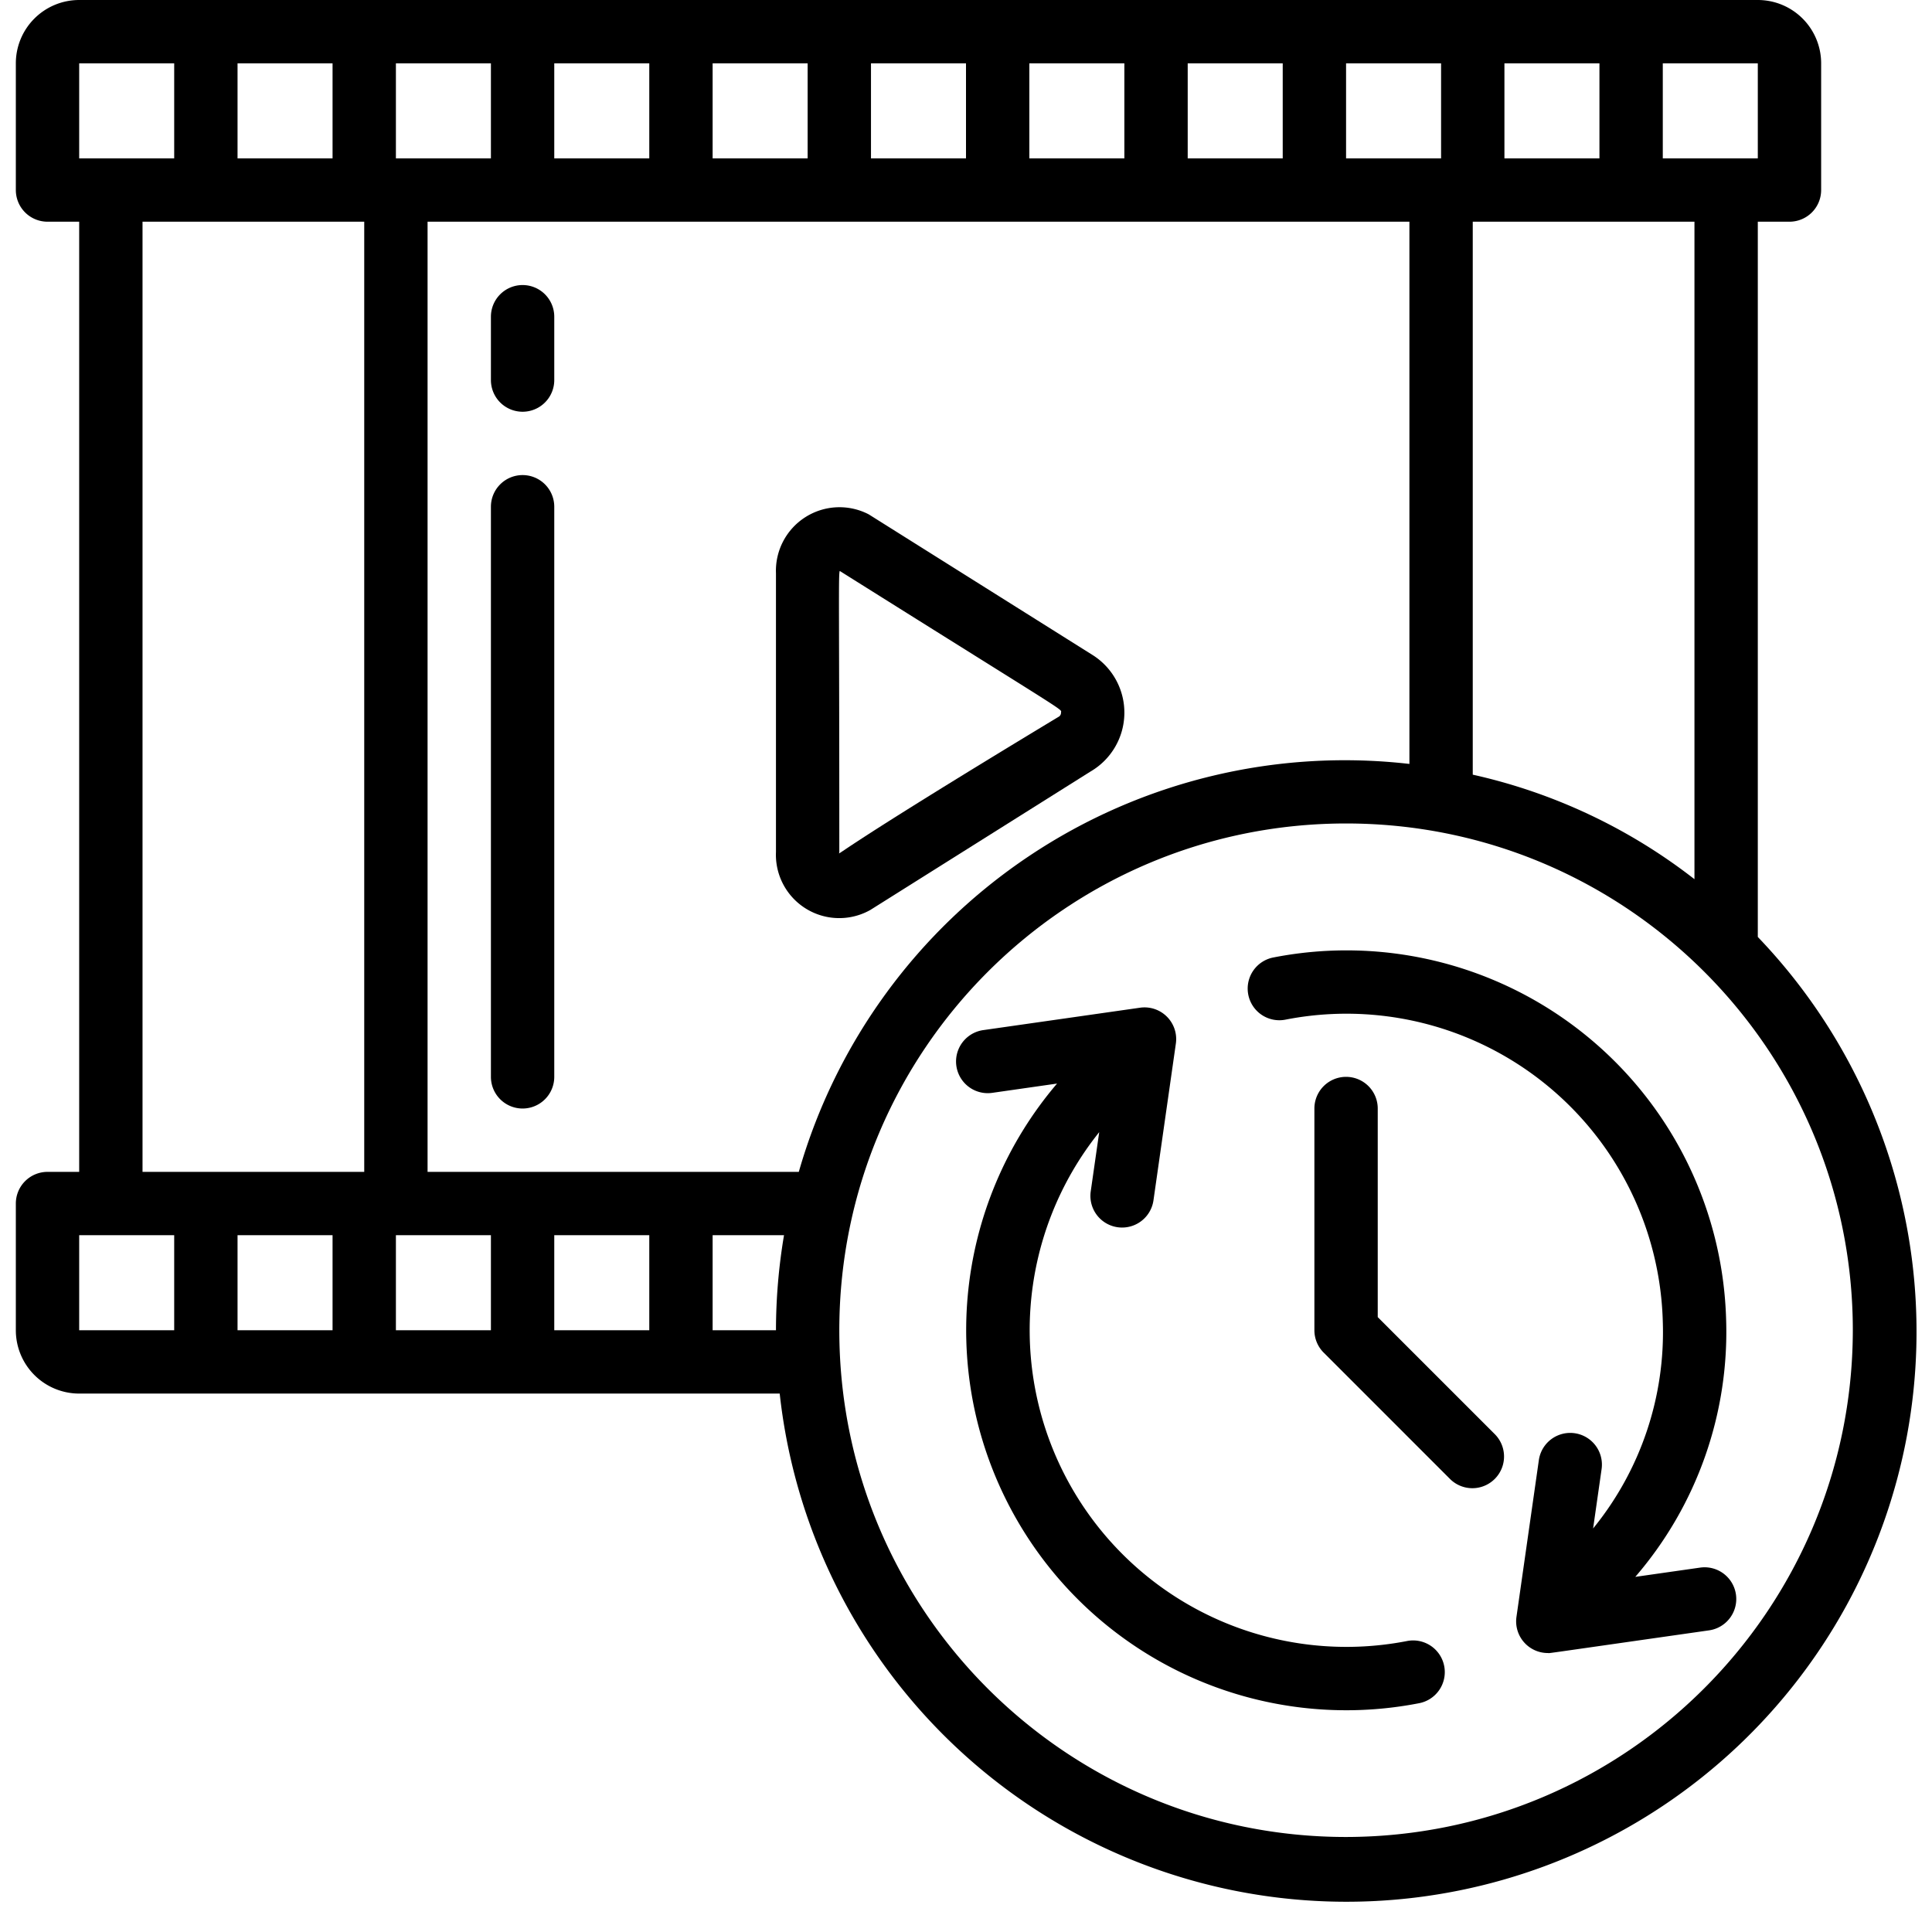
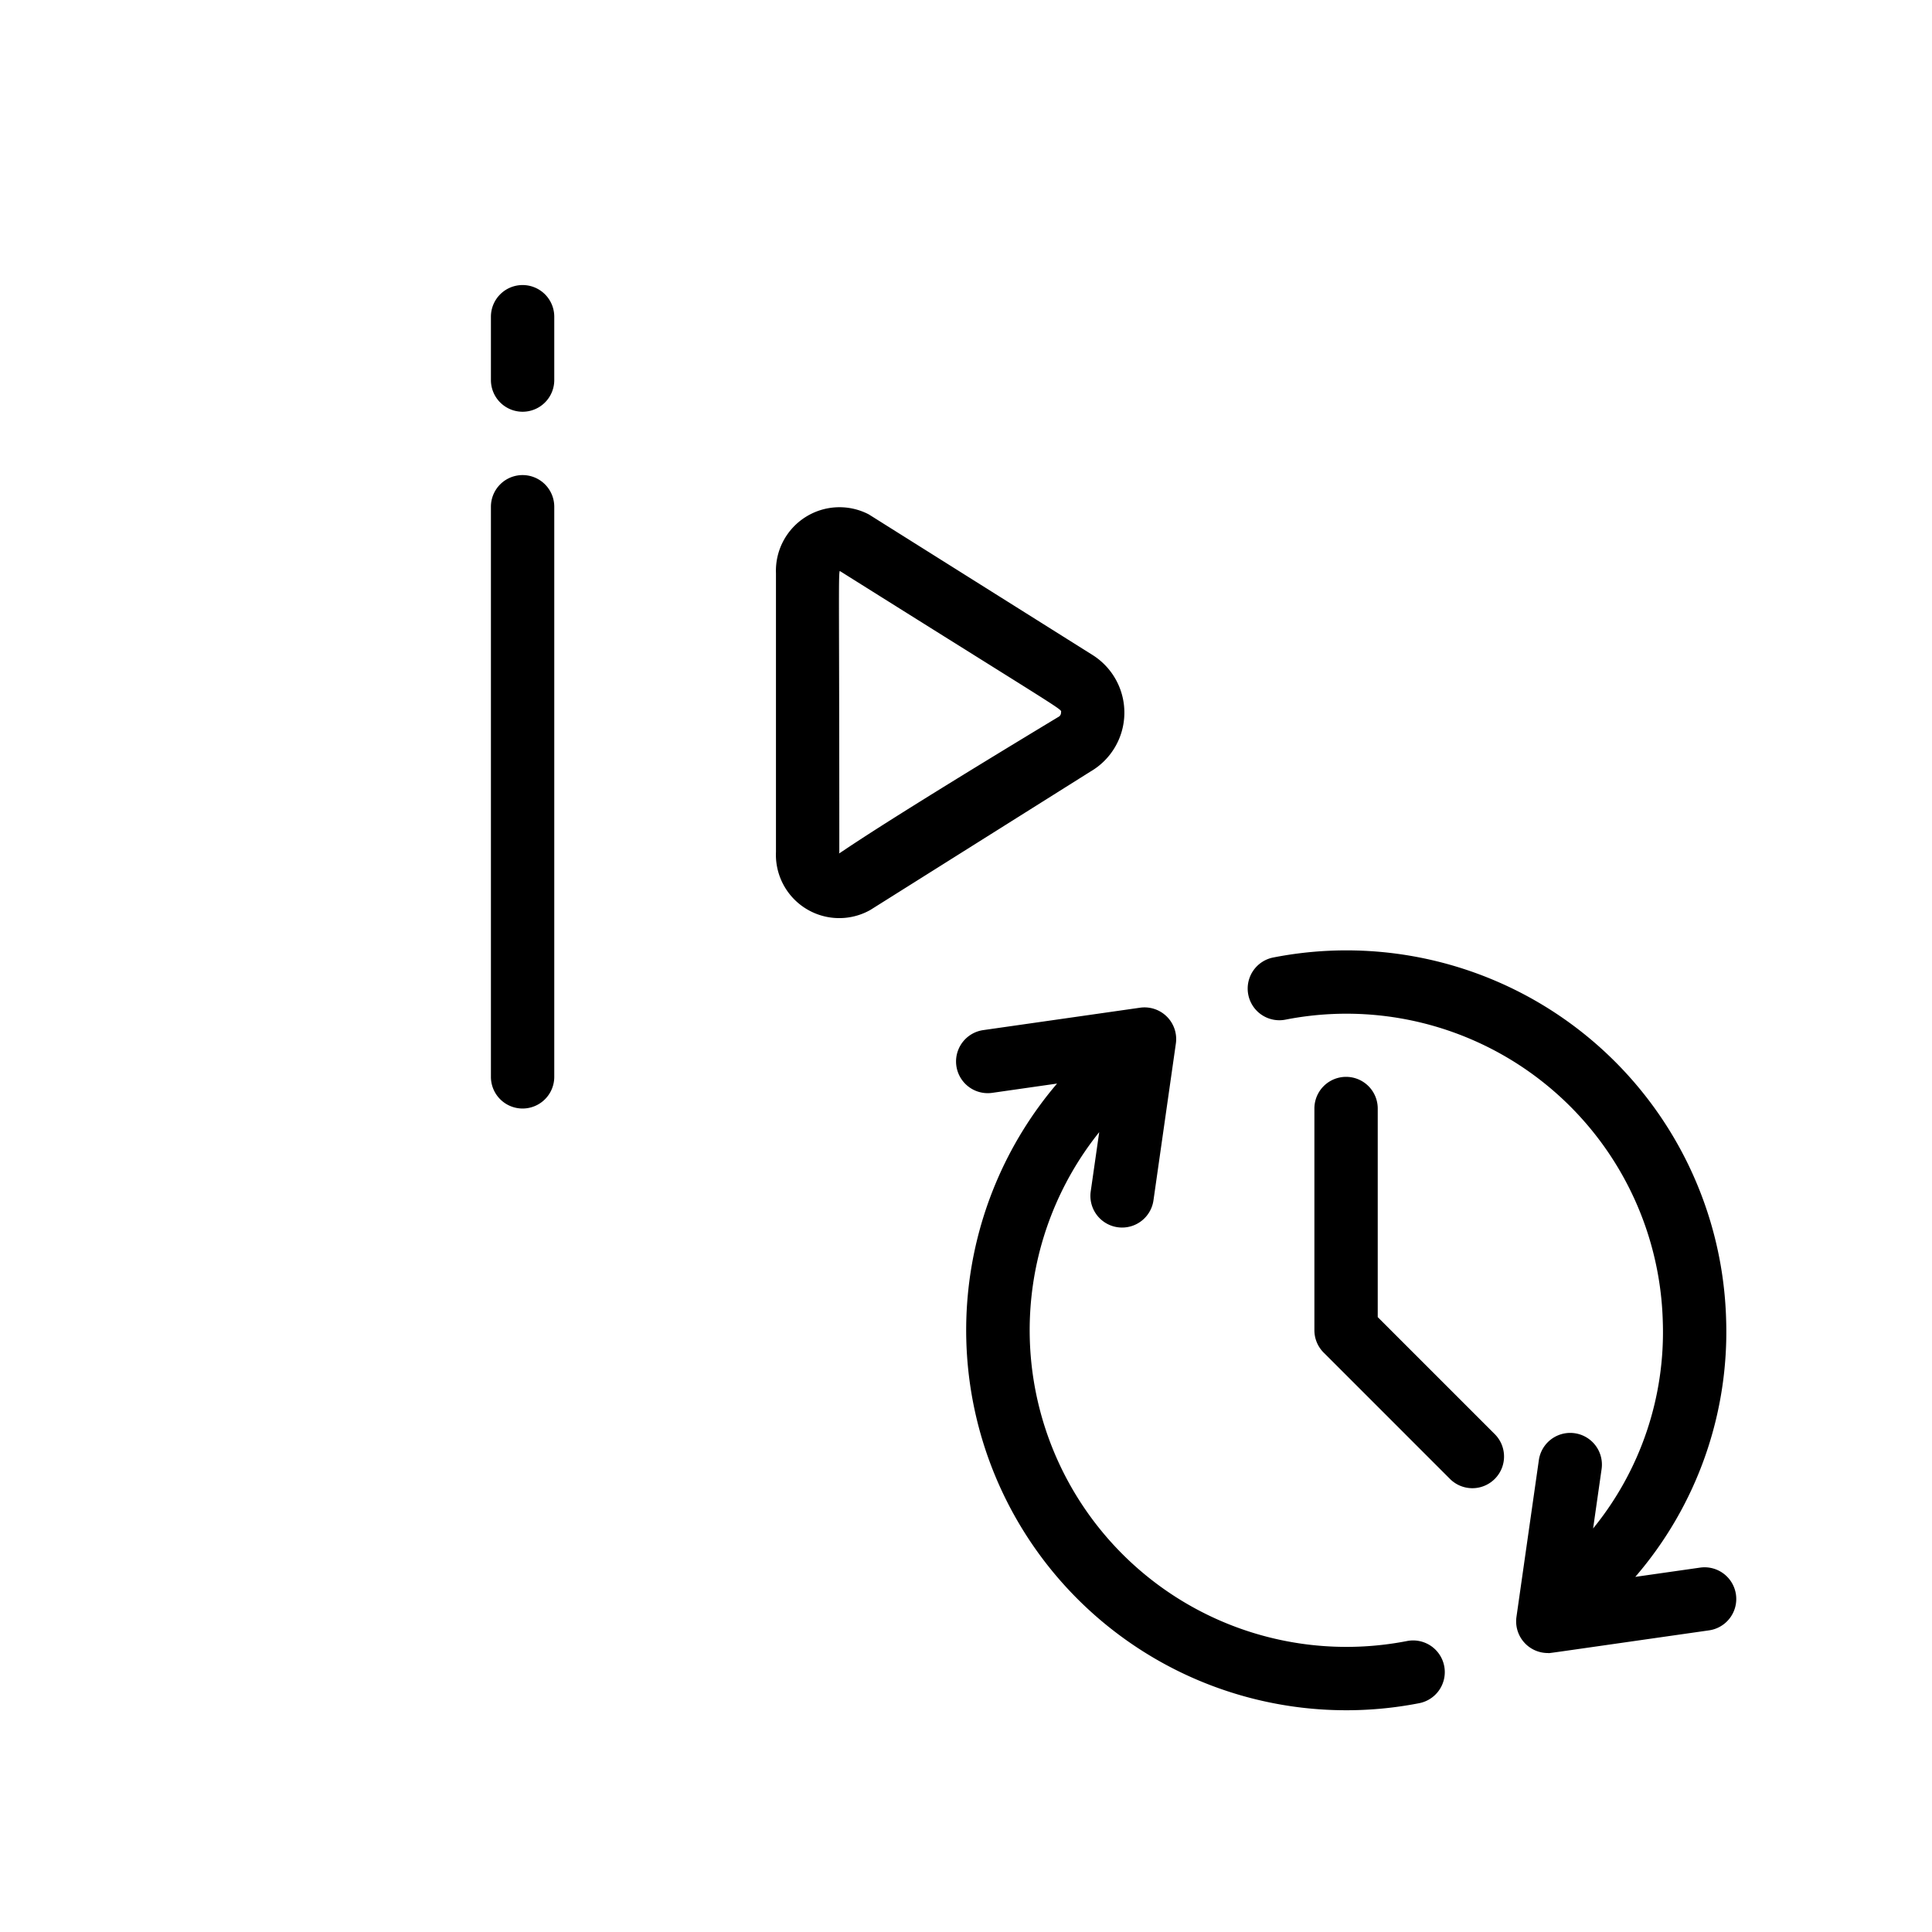
<svg xmlns="http://www.w3.org/2000/svg" height="512" viewBox="0 0 60 61" width="512">
  <g id="048---Watch-Stream-Later">
-     <path id="Shape" d="M55 7h1a1 1 0 001-1V2a2 2 0 00-2-2H2a2 2 0 00-2 2v4a1 1 0 001 1h1v30H1a1 1 0 00-1 1v4a2 2 0 002 2h22.118A18 18 0 1055 29.583zm-2 20.759a17.62 17.62 0 00-7-3.3V7h7zM24.721 37H13V7h31v17.12A17.929 17.929 0 0024.721 37zM55 5h-3V2h3zm-5 0h-3V2h3zm-5 0h-3V2h3zm-5 0h-3V2h3zm-5 0h-3V2h3zm-5 0h-3V2h3zm-5 0h-3V2h3zm-5 0h-3V2h3zm-5 0h-3V2h3zm-5 0H7V2h3zM2 2h3v3H2zm2 5h7v30H4zM2 39h3v3H2zm5 0h3v3H7zm5 0h3v3h-3zm5 0h3v3h-3zm5 3v-3h2.254A18.167 18.167 0 0024 42zm20 16c-8.837 0-16-7.163-16-16s7.163-16 16-16 16 7.163 16 16c-.012 8.832-7.168 15.988-16 16z" />
    <path id="Shape" d="M33.979 20.67l-7.05-4.43A2.007 2.007 0 0024 18.1v8.8a2 2 0 002.979 1.831l6.95-4.37a2.151 2.151 0 00.05-3.691zm-1.064 1.967C25.445 27.148 26 27.03 26 26.9c0-7.789-.032-8.769.014-8.873C33.435 22.687 33 22.366 33 22.5a.147.147 0 01-.085.137zM54 41.672a11.992 11.992 0 00-14.286-11.443 1 1 0 10.387 1.962A9.991 9.991 0 0152 41.721a9.807 9.807 0 01-2.2 6.538l.268-1.875a1 1 0 00-1.981-.283l-.707 4.95a1 1 0 00.99 1.141c.114 0-.584.094 5.091-.716a1 1 0 00-.283-1.981l-2.046.292A11.838 11.838 0 0054 41.672zM43.915 51.815a10 10 0 01-9.709-16.069l-.268 1.87a1 1 0 001.981.283l.707-4.95a1 1 0 00-1.132-1.132l-4.949.707a1 1 0 10.283 1.981l2.047-.293A12 12 0 0044.286 53.78a1 1 0 10-.371-1.965z" />
    <path id="Shape" d="M43 41.586V35a1 1 0 00-2 0v7a1 1 0 00.293.707l4 4a1 1 0 001.414-1.414zM16 9a1 1 0 00-1 1v2a1 1 0 002 0v-2a1 1 0 00-1-1zm0 6a1 1 0 00-1 1v18a1 1 0 002 0V16a1 1 0 00-1-1z" />
  </g>
</svg>